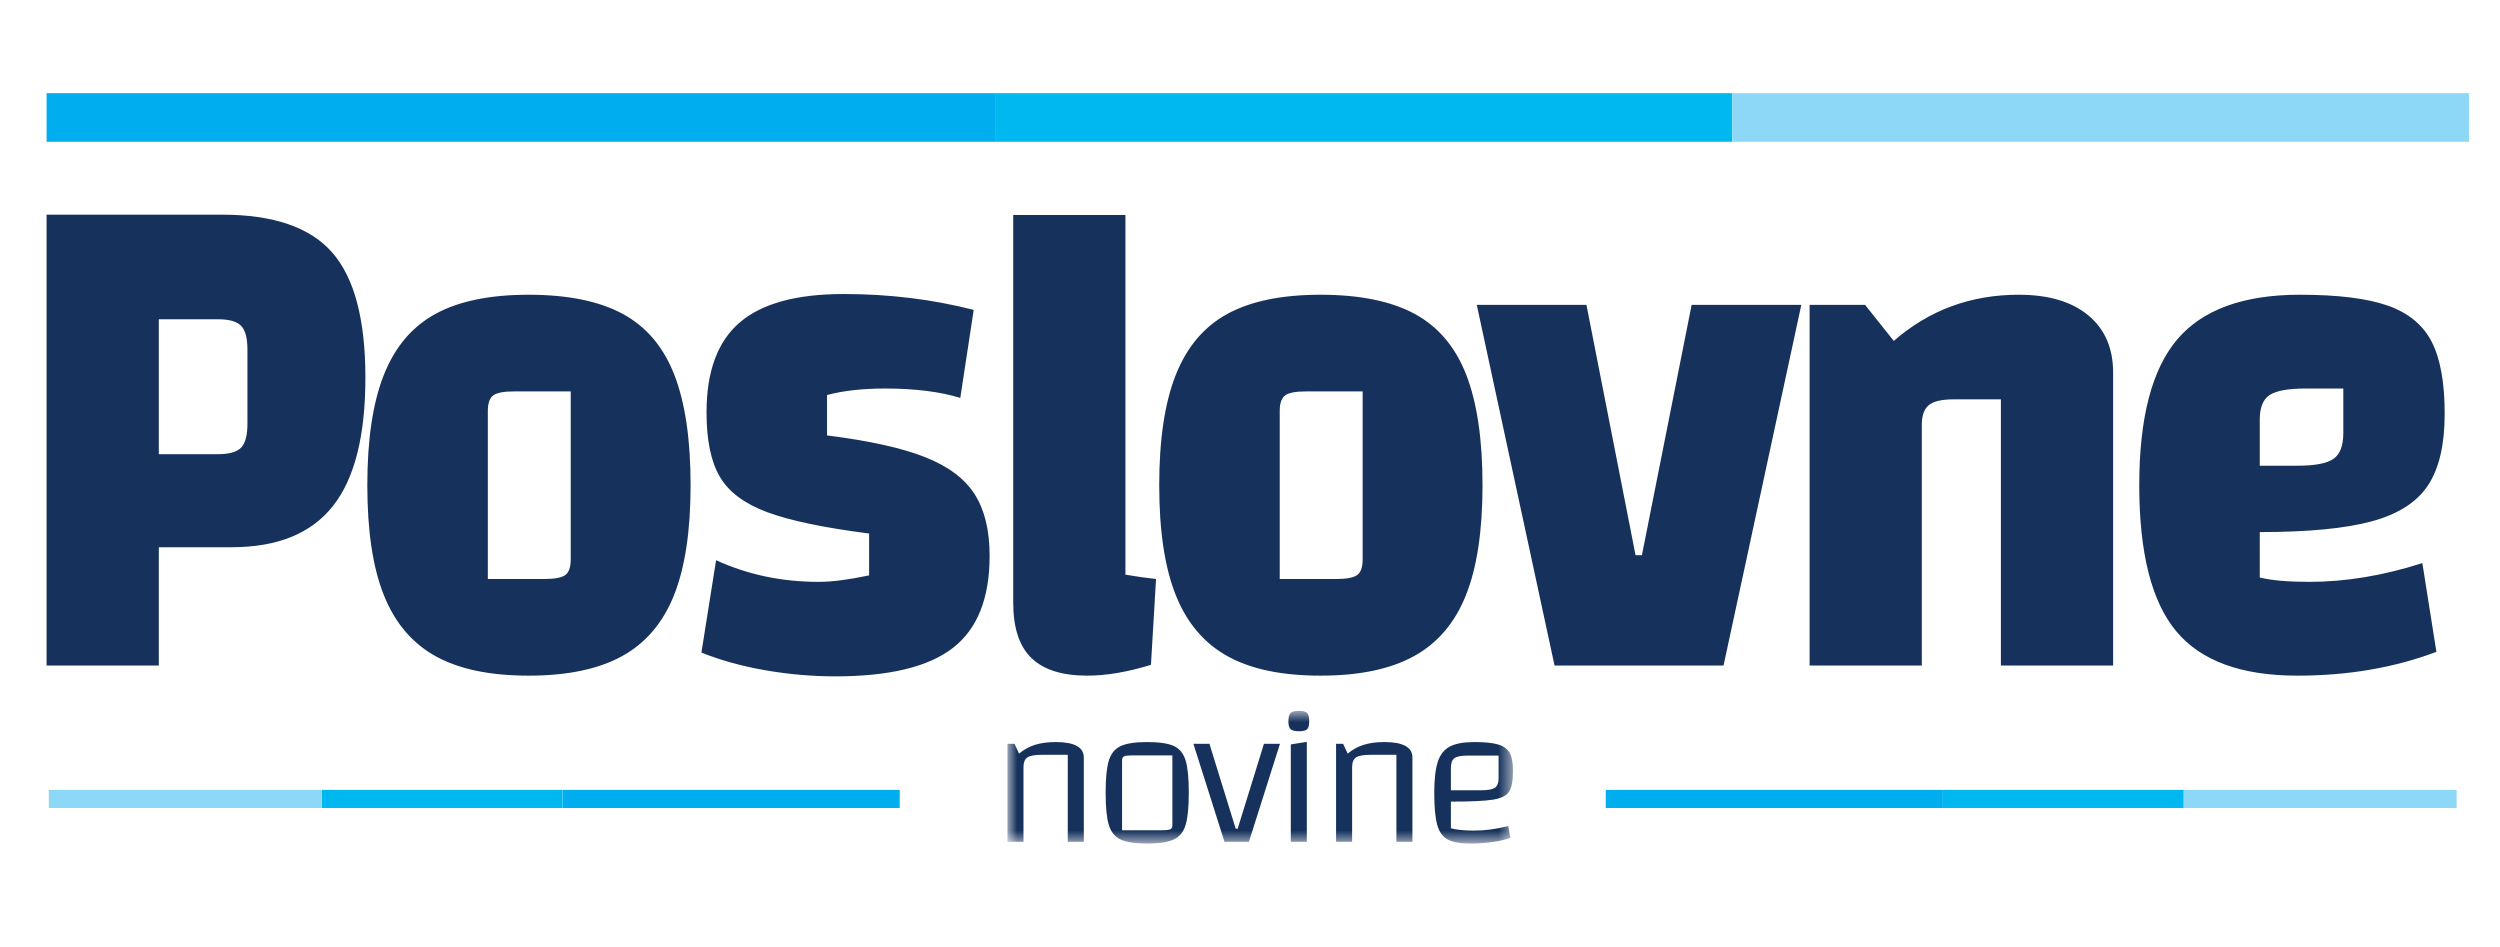
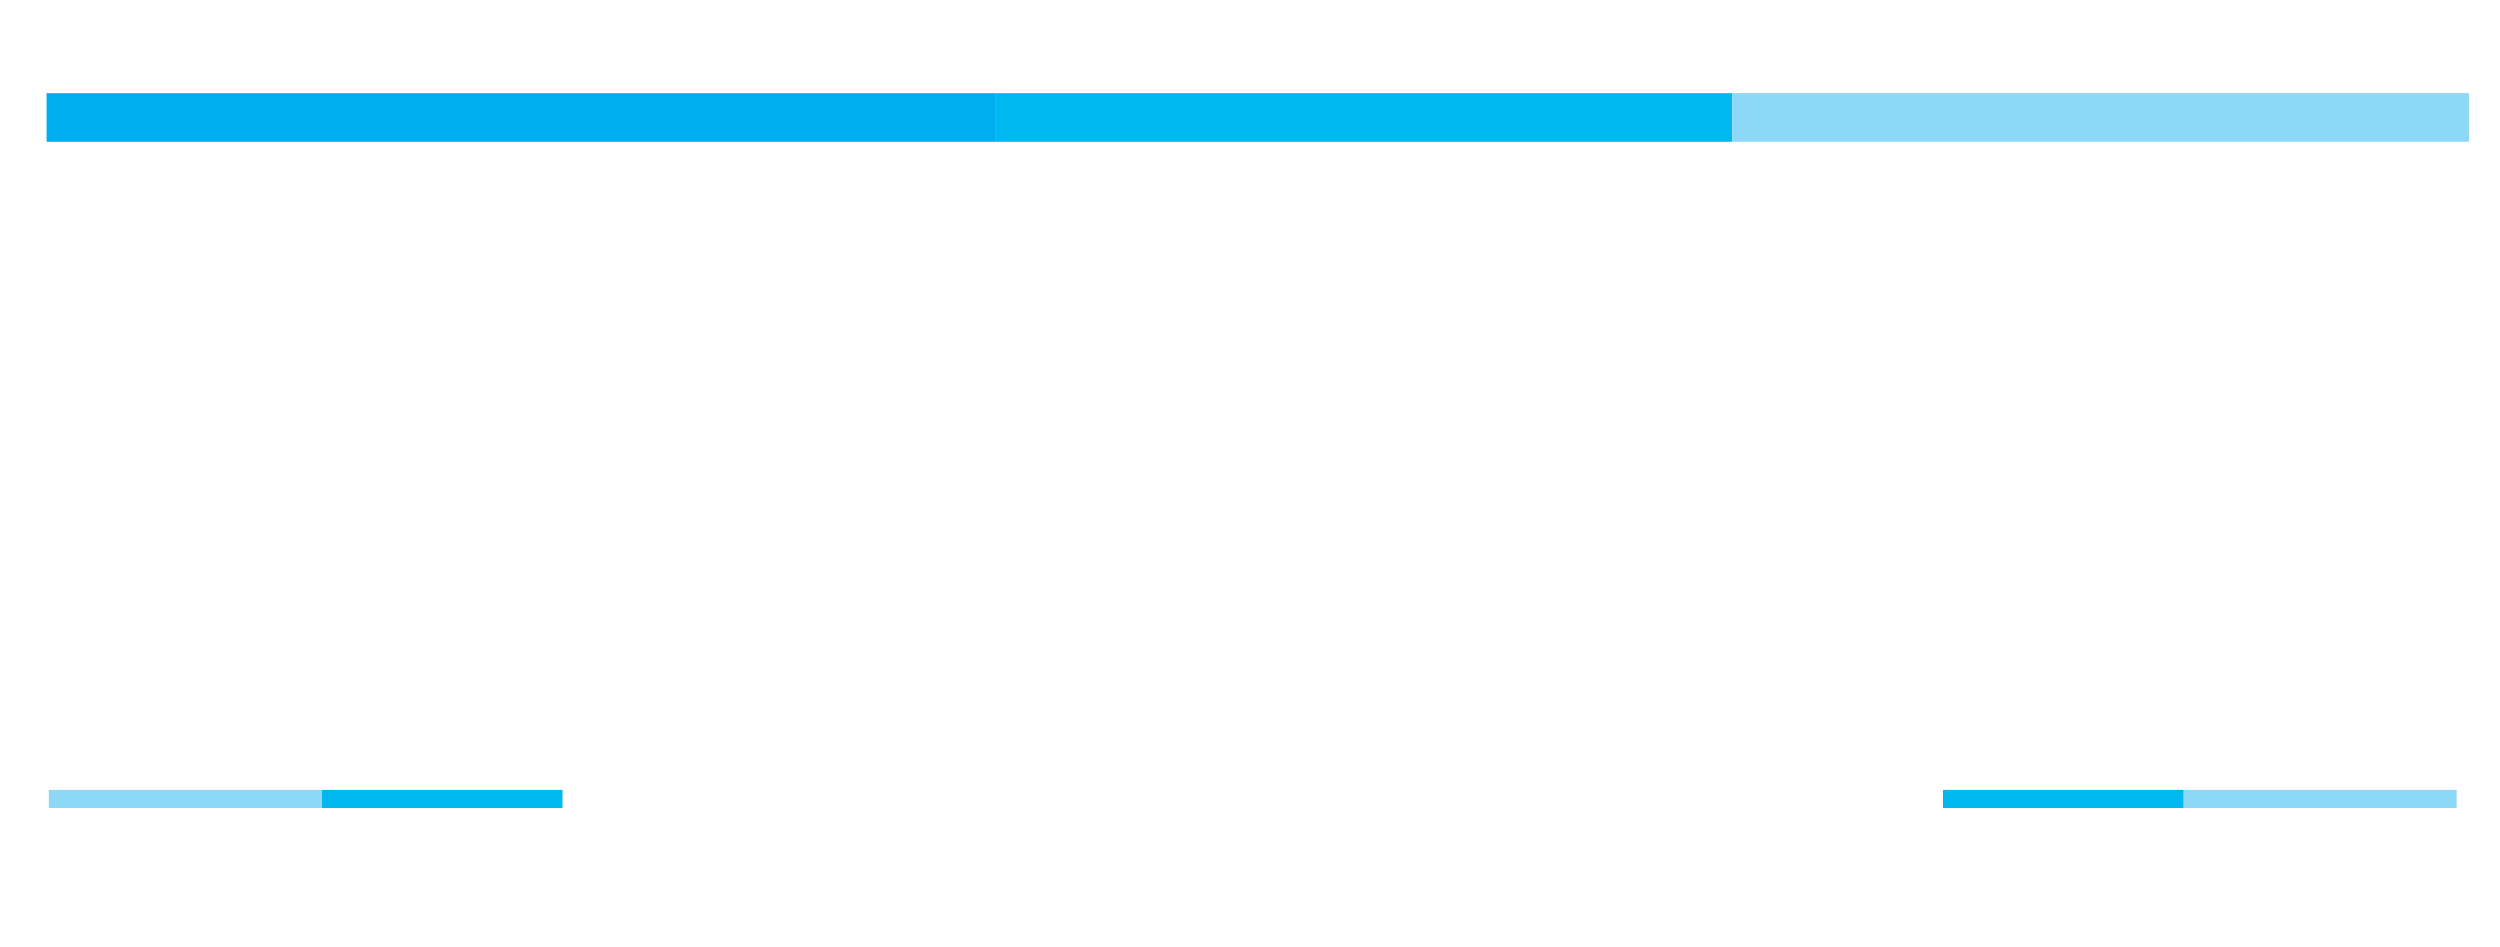
<svg xmlns="http://www.w3.org/2000/svg" width="161" height="61" viewBox="0 0 161 61" fill="none">
  <path fill-rule="evenodd" clip-rule="evenodd" d="M3 9.13H64.134V6H3V9.13Z" fill="#00ADEE" />
  <path fill-rule="evenodd" clip-rule="evenodd" d="M64.13 9.13H111.562V6H64.13V9.13Z" fill="#00B8F0" />
  <path fill-rule="evenodd" clip-rule="evenodd" d="M111.568 9.13H159V6H111.568V9.13Z" fill="#8DD7F7" />
-   <path fill-rule="evenodd" clip-rule="evenodd" d="M103.411 52.034H125.123V50.87H103.411V52.034Z" fill="#00ADEE" />
  <path fill-rule="evenodd" clip-rule="evenodd" d="M125.126 52.034H140.634V50.87H125.126V52.034Z" fill="#00B8F0" />
  <path fill-rule="evenodd" clip-rule="evenodd" d="M140.631 52.034H158.207V50.87H140.631V52.034Z" fill="#8DD7F7" />
-   <path fill-rule="evenodd" clip-rule="evenodd" d="M57.943 52.034H36.232V50.87H57.943V52.034Z" fill="#00ADEE" />
  <path fill-rule="evenodd" clip-rule="evenodd" d="M36.226 52.034H20.717V50.87H36.226V52.034Z" fill="#00B8F0" />
  <path fill-rule="evenodd" clip-rule="evenodd" d="M20.719 52.034H3.143V50.87H20.719V52.034Z" fill="#8DD7F7" />
-   <path fill-rule="evenodd" clip-rule="evenodd" d="M10.227 35.242H14.909C17.865 35.242 20.041 34.359 21.437 32.593C22.834 30.828 23.532 28.072 23.532 24.324C23.532 20.577 22.82 17.889 21.396 16.263C19.973 14.637 17.604 13.824 14.293 13.824H3V42.861H10.227V35.242ZM10.227 29.249V20.561H14.046C14.757 20.561 15.25 20.7 15.524 20.979C15.797 21.258 15.935 21.769 15.935 22.512V27.297C15.935 28.041 15.797 28.552 15.524 28.831C15.25 29.11 14.757 29.249 14.046 29.249H10.227ZM34.043 43.512C36.534 43.512 38.54 43.093 40.059 42.257C41.579 41.421 42.694 40.113 43.406 38.331C44.117 36.551 44.474 34.189 44.474 31.246C44.474 28.304 44.125 25.935 43.427 24.138C42.729 22.342 41.62 21.034 40.1 20.212C38.581 19.392 36.562 18.981 34.043 18.981C31.552 18.981 29.553 19.392 28.049 20.212C26.543 21.034 25.434 22.342 24.722 24.138C24.01 25.935 23.655 28.304 23.655 31.246C23.655 34.189 24.01 36.551 24.722 38.331C25.434 40.113 26.543 41.421 28.049 42.257C29.553 43.093 31.552 43.512 34.043 43.512ZM31.416 37.287V26.462C31.416 25.966 31.532 25.633 31.765 25.463C31.997 25.293 32.442 25.207 33.099 25.207H36.754V36.032C36.754 36.528 36.637 36.861 36.405 37.031C36.172 37.201 35.727 37.287 35.07 37.287H31.416ZM45.5 26.554C45.5 28.351 45.787 29.737 46.362 30.712C46.937 31.688 47.957 32.447 49.421 32.989C50.885 33.531 53.069 33.988 55.971 34.359V37.054C54.657 37.333 53.575 37.472 52.727 37.472C50.345 37.472 48.141 37.007 46.116 36.078L45.171 42.025C46.403 42.521 47.772 42.9 49.278 43.163C50.783 43.426 52.289 43.558 53.795 43.558C57.271 43.558 59.796 42.946 61.371 41.723C62.945 40.5 63.732 38.525 63.732 35.799C63.732 34.158 63.41 32.834 62.767 31.827C62.124 30.821 61.056 30.023 59.564 29.435C58.072 28.846 55.971 28.382 53.261 28.041V25.439C54.301 25.161 55.546 25.021 56.998 25.021C58.914 25.021 60.529 25.223 61.843 25.625L62.706 19.957C60.05 19.276 57.258 18.935 54.329 18.935C51.29 18.935 49.058 19.547 47.635 20.77C46.211 21.994 45.5 23.922 45.5 26.554ZM72.478 37.007V13.848H65.251V38.819C65.251 40.43 65.641 41.615 66.421 42.373C67.201 43.132 68.399 43.512 70.014 43.512C71.246 43.512 72.615 43.279 74.121 42.815L74.449 37.286C73.847 37.224 73.19 37.132 72.478 37.007ZM85.043 43.512C87.534 43.512 89.54 43.093 91.059 42.257C92.579 41.421 93.694 40.113 94.406 38.331C95.118 36.551 95.474 34.189 95.474 31.246C95.474 28.304 95.124 25.935 94.427 24.138C93.728 22.342 92.62 21.034 91.101 20.212C89.581 19.392 87.562 18.981 85.043 18.981C82.552 18.981 80.553 19.392 79.048 20.212C77.542 21.034 76.434 22.342 75.722 24.138C75.01 25.935 74.654 28.304 74.654 31.246C74.654 34.189 75.01 36.551 75.722 38.331C76.434 40.113 77.542 41.421 79.048 42.257C80.553 43.093 82.552 43.512 85.043 43.512ZM82.415 37.287V26.462C82.415 25.966 82.531 25.633 82.764 25.463C82.997 25.293 83.442 25.207 84.098 25.207H87.754V36.032C87.754 36.528 87.636 36.861 87.404 37.031C87.171 37.201 86.727 37.287 86.07 37.287H82.415ZM95.104 19.632L100.113 42.861H110.996L116.005 19.632H108.942L105.739 35.753H105.329L102.167 19.632H95.104ZM116.538 42.861H123.765V27.344C123.765 26.756 123.915 26.338 124.217 26.089C124.518 25.842 125.052 25.718 125.819 25.718H128.857V42.861H136.085V23.999C136.085 22.419 135.551 21.188 134.483 20.305C133.415 19.423 131.923 18.981 130.007 18.981C126.913 18.981 124.23 19.973 121.959 21.955L120.11 19.632H116.538V42.861ZM148.732 37.472C147.363 37.472 146.295 37.379 145.529 37.193V34.266C148.65 34.266 151.059 34.034 152.757 33.569C154.454 33.105 155.658 32.331 156.37 31.246C157.081 30.163 157.438 28.63 157.438 26.647C157.438 24.634 157.157 23.086 156.596 22.001C156.035 20.917 155.09 20.143 153.763 19.678C152.435 19.213 150.552 18.981 148.117 18.981C144.475 18.981 141.84 19.941 140.212 21.861C138.583 23.782 137.768 26.91 137.768 31.246C137.768 35.613 138.562 38.749 140.15 40.654C141.737 42.559 144.338 43.512 147.952 43.512C151.21 43.512 154.194 43.001 156.904 41.978L156 36.264C153.481 37.069 151.059 37.472 148.732 37.472ZM148.486 25.021H150.909V27.902C150.909 28.708 150.696 29.257 150.272 29.551C149.847 29.846 149.075 29.992 147.952 29.992H145.529V27.019C145.529 26.245 145.741 25.718 146.166 25.439C146.59 25.161 147.363 25.021 148.486 25.021Z" fill="#16325C" />
  <mask id="mask0_360_2390" style="mask-type:alpha" maskUnits="userSpaceOnUse" x="64" y="45" width="34" height="10">
    <path fill-rule="evenodd" clip-rule="evenodd" d="M64.879 54.325H97.437V45.779H64.879V54.325H64.879Z" fill="white" />
  </mask>
  <g mask="url(#mask0_360_2390)">
-     <path fill-rule="evenodd" clip-rule="evenodd" d="M64.88 54.211H65.912V49.416C65.912 49.105 65.996 48.893 66.164 48.779C66.332 48.665 66.652 48.609 67.125 48.609H68.764V54.211H69.797V48.785C69.797 48.121 69.195 47.788 67.99 47.788C67.482 47.788 67.039 47.847 66.661 47.965C66.282 48.083 65.938 48.272 65.629 48.533L65.331 47.902H64.88V54.211ZM73.874 54.325C74.64 54.325 75.21 54.238 75.584 54.066C75.959 53.893 76.215 53.582 76.352 53.132C76.49 52.682 76.559 51.99 76.559 51.056C76.559 50.115 76.49 49.419 76.352 48.968C76.215 48.519 75.96 48.209 75.591 48.041C75.221 47.873 74.649 47.788 73.874 47.788C73.109 47.788 72.541 47.875 72.171 48.047C71.801 48.22 71.547 48.531 71.409 48.981C71.272 49.431 71.203 50.123 71.203 51.056C71.203 51.99 71.272 52.682 71.409 53.132C71.547 53.582 71.801 53.893 72.171 54.066C72.541 54.238 73.109 54.325 73.874 54.325ZM72.261 53.467V48.962C72.261 48.836 72.304 48.752 72.39 48.71C72.476 48.668 72.649 48.646 72.906 48.646H75.5V53.151C75.5 53.277 75.457 53.361 75.372 53.403C75.285 53.445 75.113 53.467 74.855 53.467H72.261ZM76.855 47.902L78.856 54.211H80.43L82.43 47.902H81.398L79.707 53.365H79.578L77.888 47.902H76.855ZM83.127 47.94V54.21H84.159V47.776L83.127 47.94ZM83.656 47.092C83.922 47.092 84.099 47.047 84.185 46.959C84.271 46.871 84.314 46.7 84.314 46.448C84.314 46.188 84.269 46.011 84.179 45.918C84.088 45.825 83.914 45.779 83.656 45.779C83.389 45.779 83.209 45.825 83.114 45.918C83.019 46.011 82.972 46.188 82.972 46.448C82.972 46.7 83.019 46.871 83.114 46.959C83.209 47.047 83.389 47.092 83.656 47.092ZM86.043 54.211H87.076V49.416C87.076 49.105 87.159 48.893 87.327 48.779C87.495 48.665 87.816 48.609 88.288 48.609H89.928V54.211H90.96V48.785C90.96 48.121 90.358 47.788 89.153 47.788C88.646 47.788 88.203 47.847 87.824 47.965C87.445 48.083 87.101 48.272 86.792 48.533L86.495 47.902H86.043V54.211ZM94.909 53.491C94.298 53.491 93.807 53.441 93.438 53.34V51.624C94.719 51.624 95.623 51.582 96.148 51.498C96.672 51.414 97.019 51.242 97.186 50.981C97.354 50.72 97.438 50.27 97.438 49.631C97.438 49.126 97.367 48.745 97.225 48.489C97.083 48.233 96.838 48.052 96.49 47.947C96.141 47.841 95.627 47.788 94.948 47.788C94.259 47.788 93.732 47.885 93.367 48.079C93.001 48.272 92.743 48.601 92.592 49.063C92.442 49.526 92.366 50.19 92.366 51.056C92.366 51.965 92.429 52.649 92.553 53.107C92.678 53.565 92.902 53.883 93.225 54.059C93.547 54.236 94.035 54.325 94.689 54.325C95.188 54.325 95.67 54.291 96.135 54.224C96.599 54.156 96.978 54.068 97.27 53.958L97.129 53.201C96.655 53.311 96.255 53.387 95.928 53.428C95.601 53.471 95.261 53.491 94.909 53.491ZM94.547 48.659H96.509V50.123C96.509 50.417 96.431 50.619 96.277 50.728C96.122 50.838 95.825 50.893 95.386 50.893H93.438V49.442C93.438 49.139 93.515 48.933 93.67 48.824C93.825 48.714 94.117 48.659 94.547 48.659Z" fill="#16325C" />
-   </g>
+     </g>
</svg>